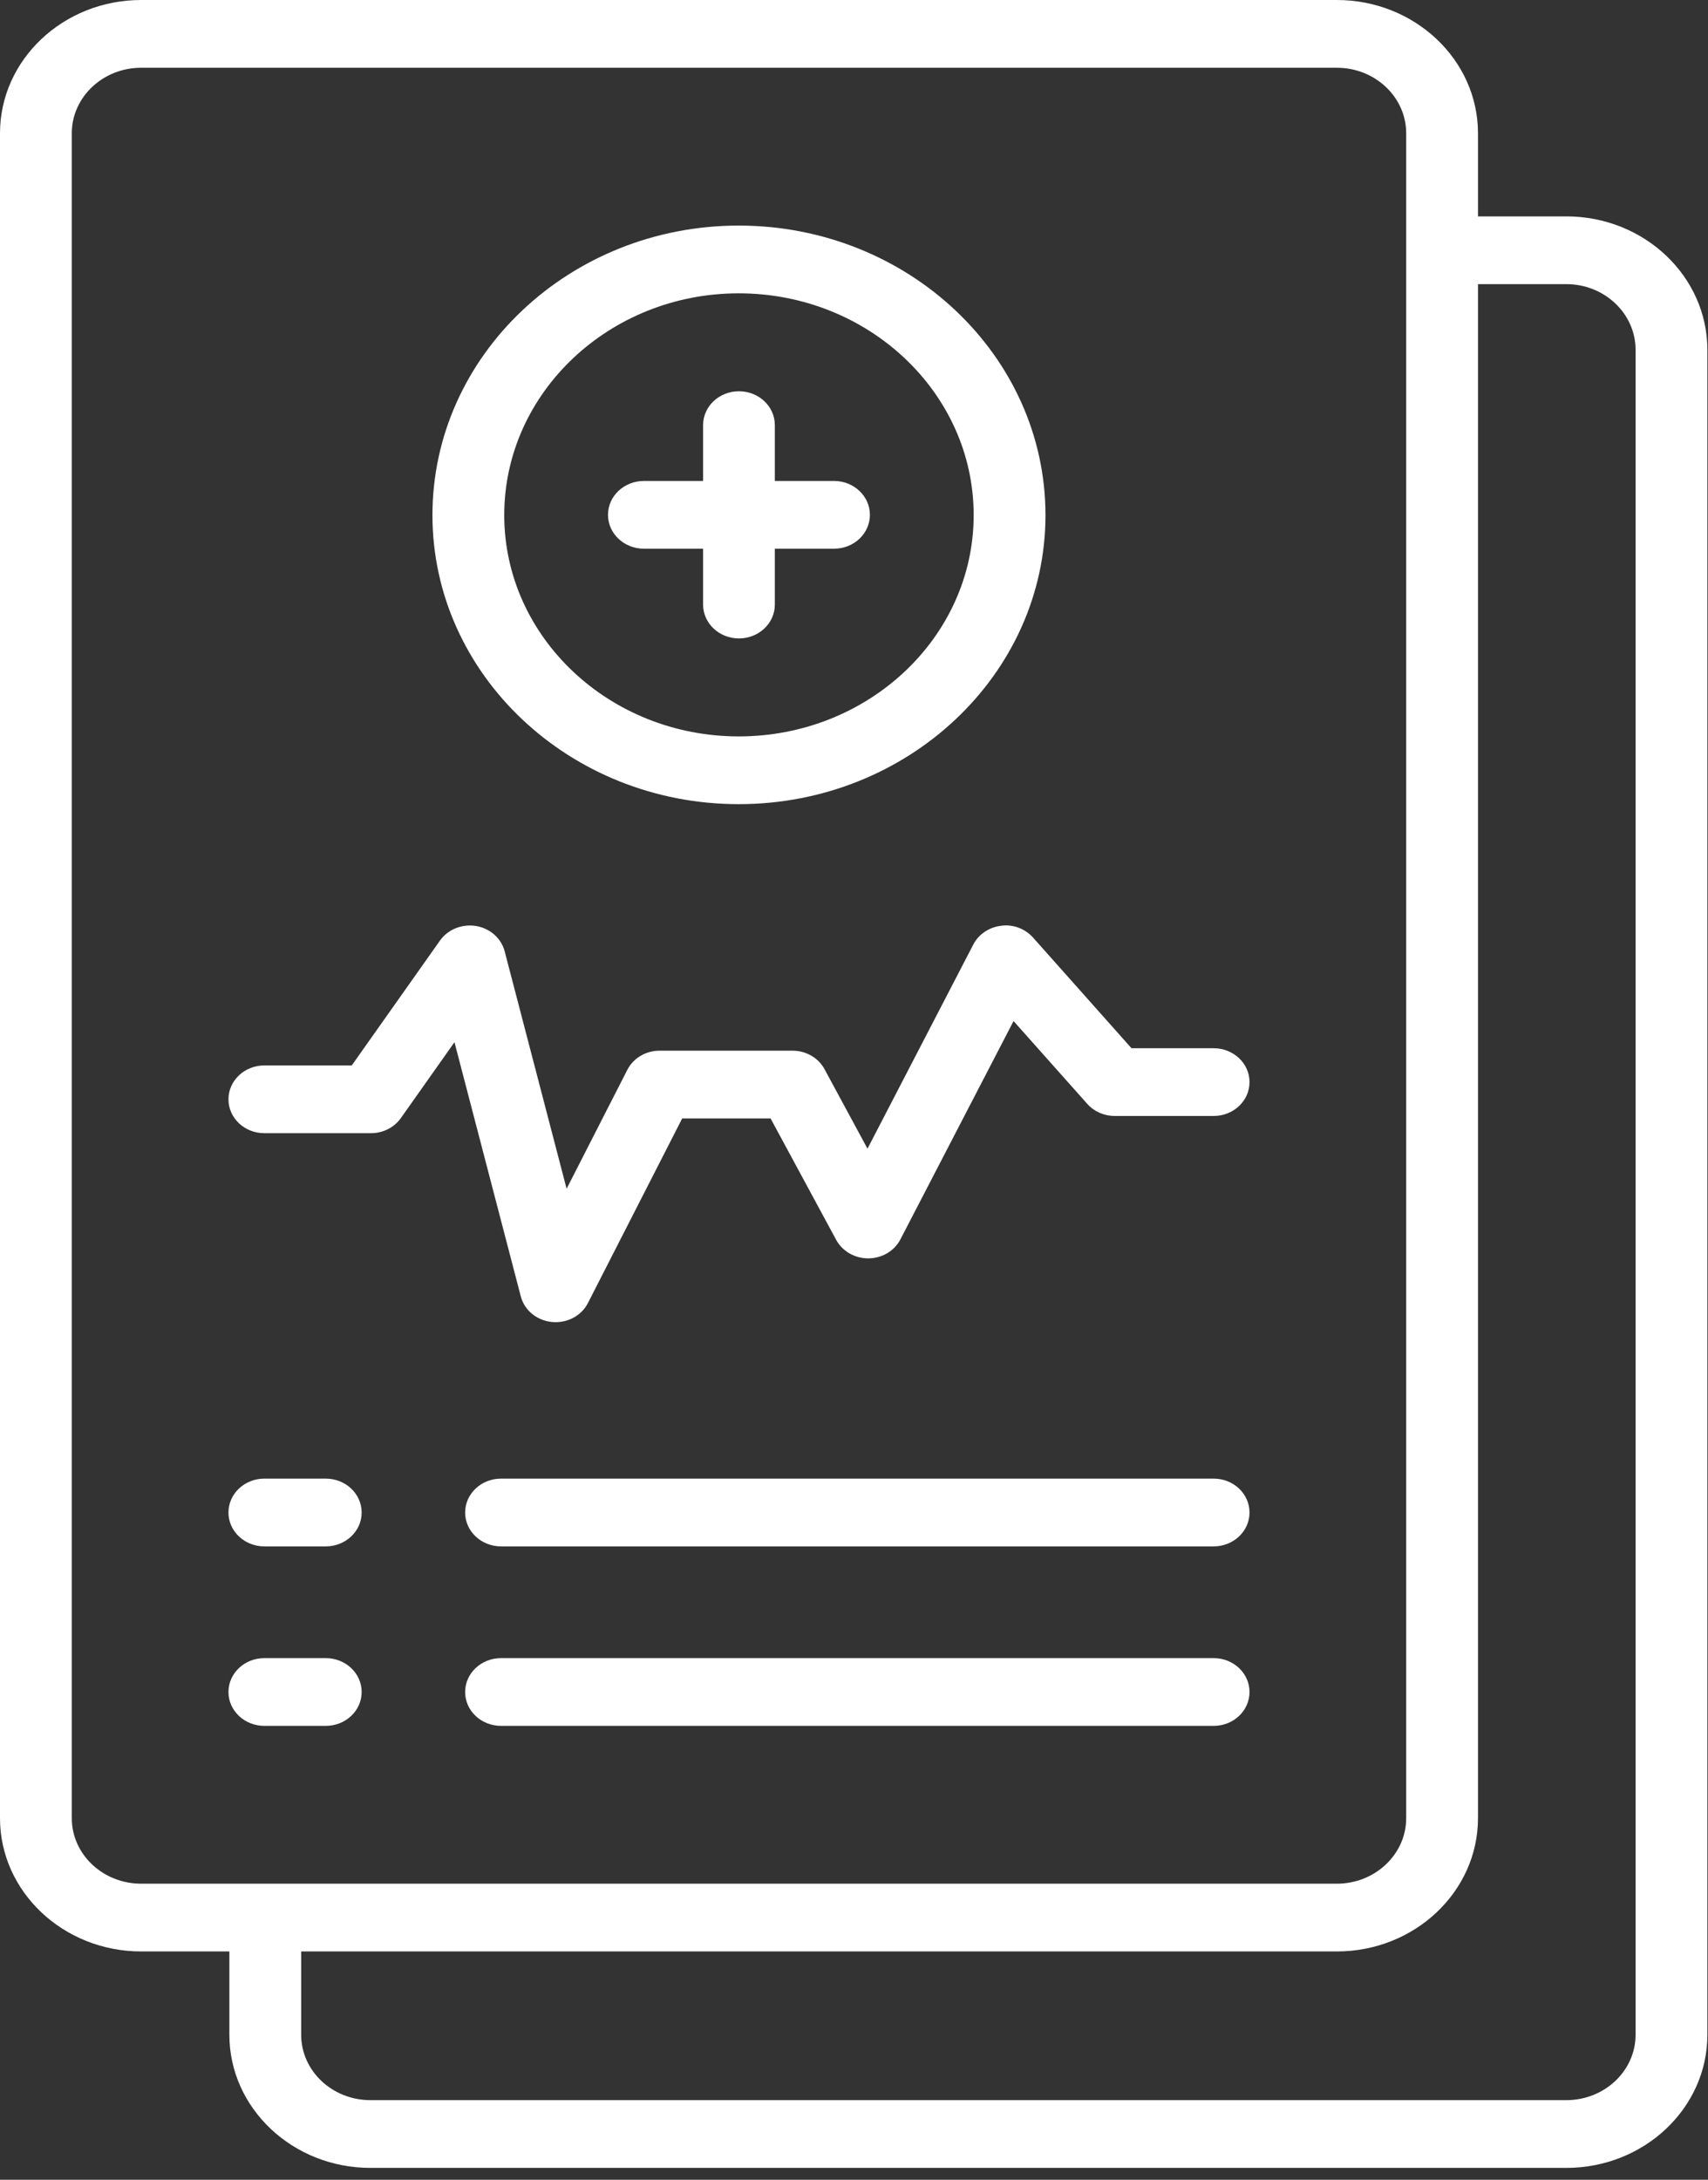
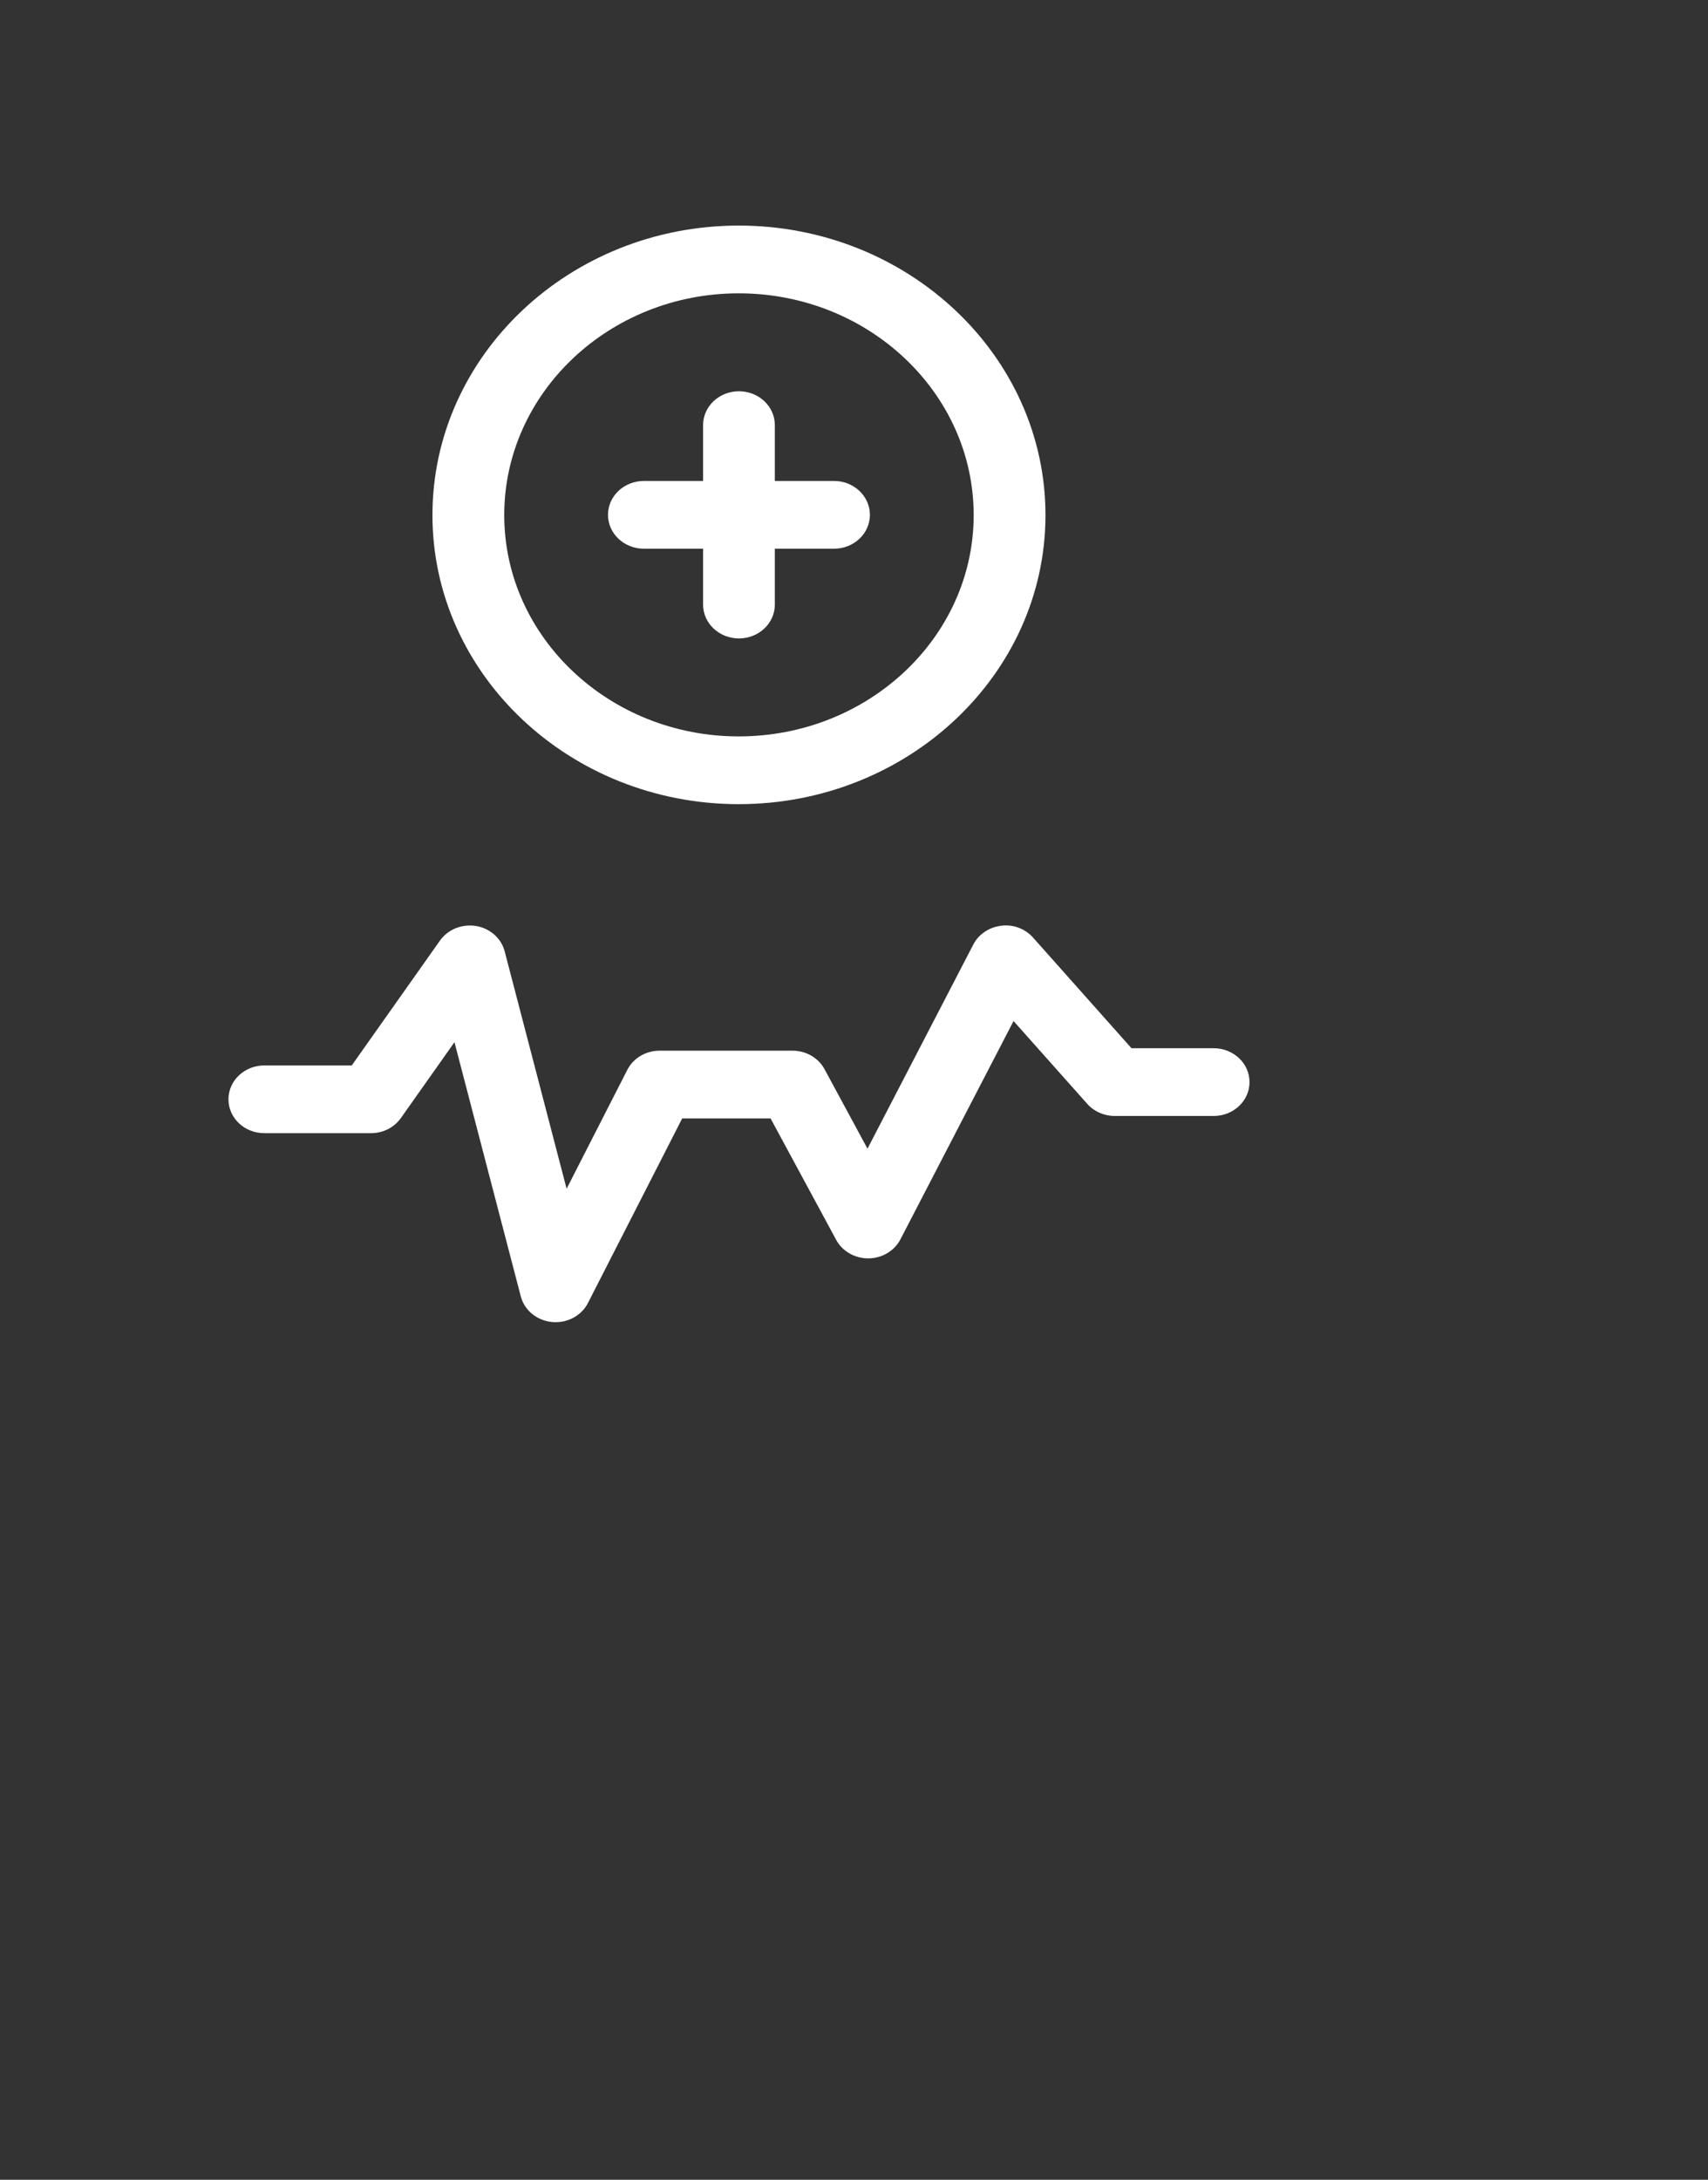
<svg xmlns="http://www.w3.org/2000/svg" width="58" height="74" viewBox="0 0 58 74" fill="none">
  <rect x="0" y="0" width="58" height="74" fill="#333333" stroke="none" />
-   <path d="M12.578 73.597H53.189C55.831 73.597 57.979 71.57 57.979 69.078V11.877C57.979 9.379 55.831 7.346 53.189 7.346H50.189V4.523C50.189 2.029 48.038 0 45.396 0H4.794C2.151 0 0 2.029 0 4.523V61.725C0 64.22 2.151 66.249 4.794 66.249H7.789V69.078C7.789 71.57 9.937 73.597 12.578 73.597ZM53.189 9.646C54.487 9.646 55.541 10.647 55.541 11.877V69.078C55.541 70.302 54.487 71.297 53.189 71.297H12.578C11.281 71.297 10.227 70.302 10.227 69.078V66.249H45.396C48.038 66.249 50.189 64.22 50.189 61.726V9.646H53.189ZM2.438 61.726V4.523C2.438 3.297 3.495 2.3 4.794 2.3H45.396C46.694 2.3 47.751 3.297 47.751 4.523V61.725C47.751 62.952 46.694 63.949 45.396 63.949H4.794C3.495 63.949 2.438 62.952 2.438 61.726Z" fill="white" />
  <path d="M25.085 27.3C30.829 27.3 35.502 22.898 35.502 17.488C35.502 12.068 30.829 7.658 25.085 7.658C19.35 7.658 14.685 12.068 14.685 17.488C14.685 22.898 19.35 27.3 25.085 27.3ZM25.085 9.958C29.485 9.958 33.064 13.335 33.064 17.487C33.064 21.629 29.485 25 25.085 25C20.695 25 17.123 21.629 17.123 17.487C17.123 13.335 20.695 9.958 25.085 9.958Z" fill="white" />
  <path d="M21.866 18.628H23.875V20.524C23.875 21.16 24.42 21.674 25.093 21.674C25.767 21.674 26.312 21.16 26.312 20.524V18.628H28.321C28.995 18.628 29.54 18.114 29.54 17.478C29.54 16.843 28.995 16.328 28.321 16.328H26.312V14.432C26.312 13.797 25.767 13.283 25.093 13.283C24.42 13.283 23.875 13.797 23.875 14.432V16.328H21.865C21.192 16.328 20.646 16.843 20.646 17.478C20.646 18.114 21.192 18.628 21.866 18.628Z" fill="white" />
  <path d="M8.977 38.47H12.598C13.005 38.47 13.386 38.278 13.612 37.958L15.433 35.381L17.685 44.011C17.807 44.482 18.23 44.83 18.741 44.88C18.785 44.884 18.826 44.886 18.868 44.886C19.332 44.886 19.762 44.636 19.965 44.236L23.166 37.969H26.167L28.395 42.092C28.604 42.477 29.023 42.72 29.481 42.72H29.492C29.954 42.717 30.373 42.466 30.576 42.075L34.418 34.663L36.922 37.476C37.153 37.736 37.495 37.886 37.856 37.886H41.212C41.886 37.886 42.431 37.372 42.431 36.736C42.431 36.1 41.886 35.586 41.212 35.586H38.423L35.08 31.829C34.814 31.532 34.406 31.371 33.999 31.428C33.59 31.476 33.233 31.715 33.052 32.064L29.458 38.996L27.999 36.297C27.791 35.912 27.372 35.669 26.913 35.669H22.4C21.932 35.669 21.505 35.922 21.303 36.319L19.241 40.356L17.137 32.294C17.021 31.852 16.639 31.515 16.165 31.436C15.685 31.36 15.208 31.553 14.94 31.932L11.945 36.17H8.977C8.303 36.17 7.758 36.685 7.758 37.32C7.758 37.956 8.303 38.47 8.977 38.47Z" fill="white" />
-   <path d="M41.213 50.197H17.014C16.34 50.197 15.795 50.712 15.795 51.348C15.795 51.983 16.34 52.498 17.014 52.498H41.213C41.886 52.498 42.431 51.983 42.431 51.348C42.431 50.712 41.886 50.197 41.213 50.197Z" fill="white" />
-   <path d="M8.977 52.498H11.062C11.736 52.498 12.281 51.983 12.281 51.348C12.281 50.712 11.736 50.197 11.062 50.197H8.977C8.303 50.197 7.758 50.712 7.758 51.348C7.758 51.983 8.303 52.498 8.977 52.498Z" fill="white" />
-   <path d="M41.213 56.291H17.014C16.34 56.291 15.795 56.806 15.795 57.441C15.795 58.077 16.34 58.591 17.014 58.591H41.213C41.886 58.591 42.431 58.077 42.431 57.441C42.431 56.806 41.886 56.291 41.213 56.291Z" fill="white" />
-   <path d="M12.281 57.441C12.281 56.806 11.736 56.291 11.062 56.291H8.977C8.303 56.291 7.758 56.806 7.758 57.441C7.758 58.077 8.303 58.591 8.977 58.591H11.062C11.736 58.591 12.281 58.077 12.281 57.441Z" fill="white" />
</svg>